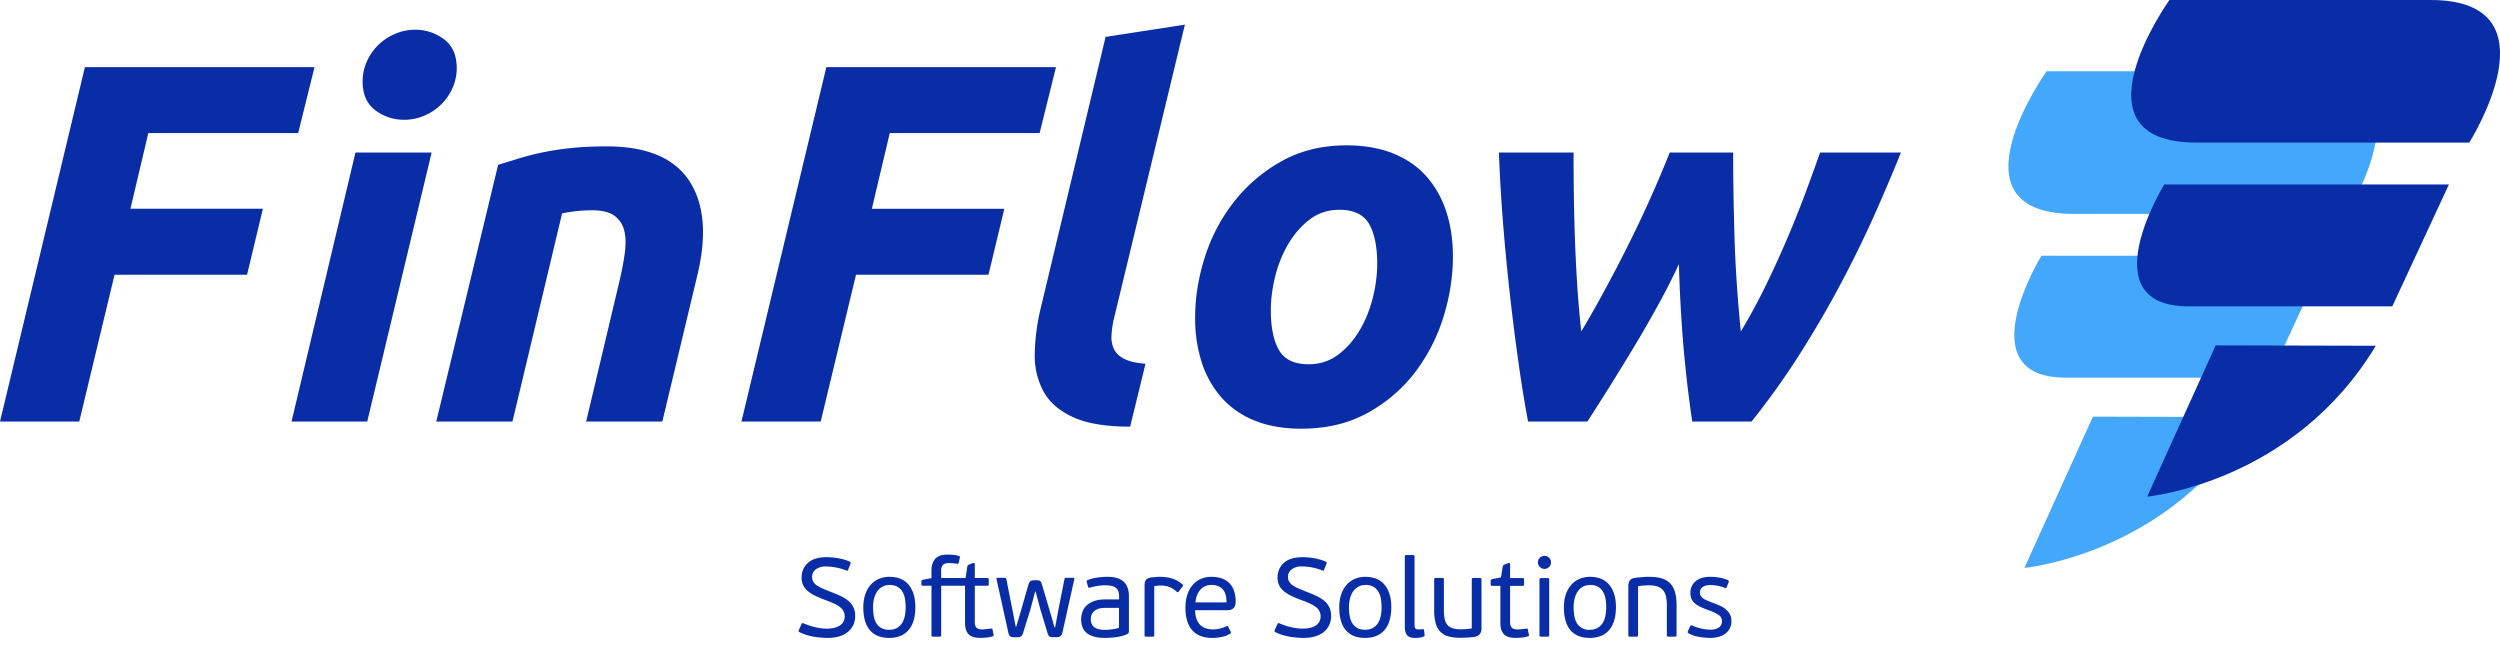
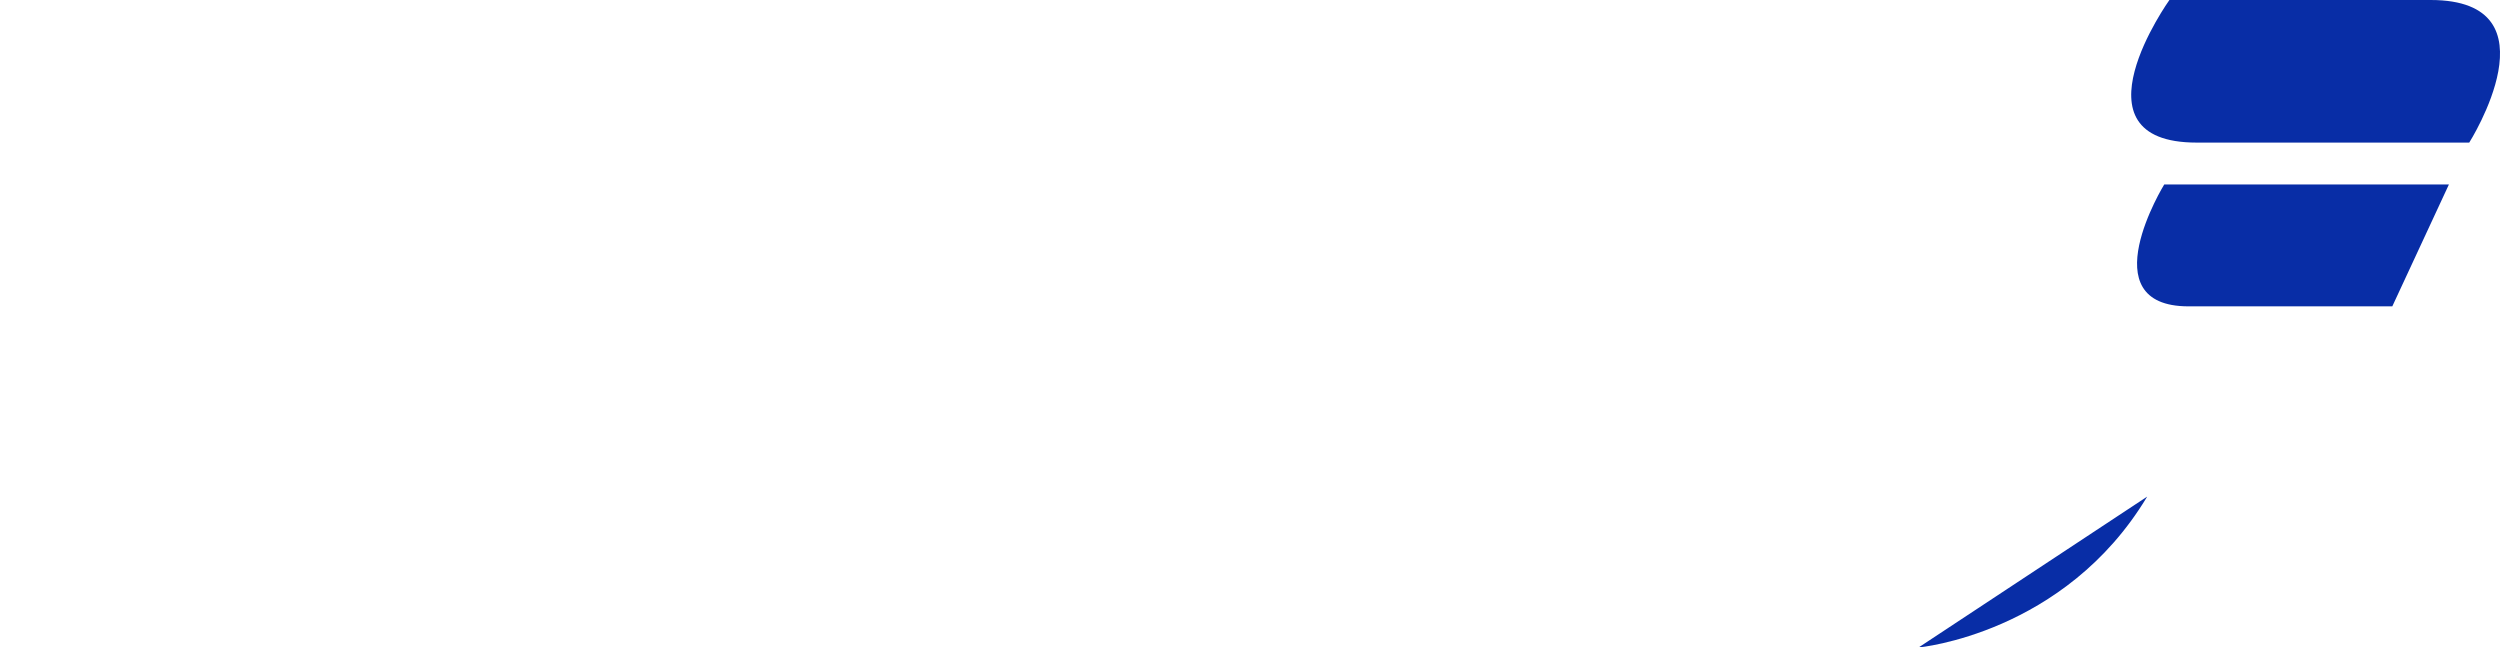
<svg xmlns="http://www.w3.org/2000/svg" width="85" height="22" fill="none">
-   <path d="M0 14.332l2.887-12.05h7.807l-.556 2.242H5.043l-.609 2.574h4.504L8.4 9.341H3.895l-1.2 4.991H0zm25.209 0l2.887-12.05h7.808l-.557 2.242h-5.095l-.609 2.574h4.504l-.539 2.243h-4.504l-1.2 4.991H25.21zm-12.723 0H9.912l2.174-9.147h2.59l-2.19 9.147zm1.252-10.26a1.6 1.6 0 01-.974-.321c-.29-.215-.435-.542-.435-.983 0-.243.05-.472.148-.687a1.815 1.815 0 01.957-.93c.214-.093.443-.14.686-.14.36 0 .684.108.974.323.29.214.435.542.435.982 0 .244-.05.473-.148.687a1.82 1.82 0 01-.956.93c-.215.093-.444.14-.687.14zm3.199 1.531c.197-.058.414-.125.652-.2.238-.076.505-.145.8-.209.296-.064.626-.116.991-.157.366-.04.78-.06 1.244-.06 1.367 0 2.306.394 2.817 1.182.51.789.597 1.867.26 3.235l-1.182 4.938h-2.59l1.147-4.834c.07-.301.124-.594.165-.878.04-.284.037-.533-.009-.748a.886.886 0 00-.321-.522c-.169-.133-.426-.2-.774-.2-.337 0-.678.035-1.026.105l-1.687 7.077h-2.591l2.104-8.73zm21.488 8.903c-.823 0-1.47-.107-1.939-.322-.47-.214-.806-.507-1.008-.878a2.55 2.55 0 01-.296-1.278 7.14 7.14 0 01.2-1.54l2.208-9.233 2.696-.417-2.417 10.016a3.13 3.13 0 00-.079.574.912.912 0 00.096.46c.07.134.188.242.356.322.168.082.403.134.705.157l-.522 2.139zm5.827.07c-.615 0-1.148-.093-1.6-.279a2.96 2.96 0 01-1.122-.782 3.376 3.376 0 01-.67-1.191 4.844 4.844 0 01-.225-1.522c0-.695.113-1.391.339-2.087a5.972 5.972 0 011-1.878 5.37 5.37 0 011.617-1.365c.637-.353 1.368-.53 2.191-.53.603 0 1.133.093 1.591.278.458.186.835.447 1.13.783.296.336.52.733.67 1.19.15.459.226.966.226 1.522 0 .696-.11 1.392-.33 2.087a6.035 6.035 0 01-.974 1.878 5.11 5.11 0 01-1.609 1.365c-.643.354-1.388.53-2.234.53zm1.287-7.443c-.383 0-.72.11-1.009.33-.29.22-.533.499-.73.835a4.107 4.107 0 00-.444 1.104c-.098.4-.148.78-.148 1.14 0 .59.093 1.046.279 1.364.185.32.521.478 1.008.478.383 0 .719-.11 1.009-.33.29-.22.533-.498.73-.835.197-.336.345-.704.444-1.104.098-.4.147-.78.147-1.139 0-.591-.093-1.046-.278-1.365-.185-.319-.521-.478-1.008-.478zm11.545 1.843c-.22.476-.467.96-.74 1.452-.272.493-.55.974-.834 1.443a93.65 93.65 0 01-1.539 2.461h-2.017a41.527 41.527 0 01-.287-1.739 79.935 79.935 0 01-.54-4.721 57.8 57.8 0 01-.164-2.687h2.539c0 .418.002.87.008 1.357s.018.99.035 1.512c.018.522.044 1.055.078 1.6.035.545.082 1.084.14 1.617.29-.486.576-.993.86-1.521a50.66 50.66 0 00.818-1.583 40.645 40.645 0 001.33-2.982h2.156c0 .835.015 1.768.044 2.8.029 1.032.101 2.127.217 3.286.313-.521.603-1.057.87-1.608a35.651 35.651 0 001.347-3.156c.18-.487.34-.928.478-1.322h2.748c-.232.58-.507 1.232-.826 1.956a38.494 38.494 0 01-1.104 2.287 36.45 36.45 0 01-1.409 2.452 26.318 26.318 0 01-1.739 2.452h-2.017c-.139-.95-.243-1.86-.313-2.73a48.88 48.88 0 01-.14-2.626zM29.076 20.937a.715.715 0 01-.072.33.683.683 0 01-.198.236.844.844 0 01-.296.14c-.114.03-.236.046-.368.046a2.992 2.992 0 01-.478-.042 2.154 2.154 0 01-.249-.06 1.53 1.53 0 01-.237-.096c-.028-.015-.033-.04-.015-.076l.09-.2c.014-.029.034-.036.062-.024a2.2 2.2 0 00.408.135c.14.032.268.048.385.048.192 0 .342-.037.45-.109a.354.354 0 00.161-.313.36.36 0 00-.04-.173.455.455 0 00-.117-.136.966.966 0 00-.196-.118 3.453 3.453 0 00-.273-.112 3.953 3.953 0 01-.366-.152 1.21 1.21 0 01-.262-.165.613.613 0 01-.158-.2.579.579 0 01-.053-.254c0-.207.072-.375.216-.504.145-.13.355-.194.63-.194.127 0 .26.012.4.036a1.7 1.7 0 01.394.116c.028.013.036.034.026.064l-.083.213c-.008.018-.015.028-.021.03-.006.003-.016.002-.029-.003a2.004 2.004 0 00-.698-.14.55.55 0 00-.353.1.314.314 0 00-.125.256c0 .063.014.118.041.163a.427.427 0 00.123.126c.055.037.123.074.207.11.083.035.181.076.295.121a5 5 0 01.303.127c.096.045.18.097.254.158a.633.633 0 01.242.516zm2.046-.296c0 .34-.076.599-.229.778-.153.18-.374.27-.665.27-.285 0-.502-.088-.651-.262-.149-.175-.224-.433-.224-.775 0-.167.023-.315.067-.444a.936.936 0 01.185-.326.782.782 0 01.283-.202.902.902 0 01.352-.068c.288 0 .507.091.657.274.15.182.225.434.225.755zm-.33.011c0-.098-.007-.194-.023-.286a.705.705 0 00-.083-.243.476.476 0 00-.167-.17.522.522 0 00-.273-.064.497.497 0 00-.425.224.76.76 0 00-.103.24 1.19 1.19 0 00-.034.288c0 .114.009.218.026.313a.67.67 0 00.091.243c.043.067.1.12.17.158a.542.542 0 00.263.057.513.513 0 00.268-.065c.072-.043.13-.1.172-.17a.736.736 0 00.092-.244 1.51 1.51 0 00.026-.28zm2.989.958c-.001.01-.012.019-.032.026a1.146 1.146 0 01-.233.043 2.52 2.52 0 01-.173.01c-.198 0-.336-.043-.414-.128-.079-.084-.118-.215-.118-.392v-1.253H32v1.678c0 .022-.005.037-.015.043a.094.094 0 01-.049.01h-.206c-.023 0-.038-.003-.047-.01-.009-.006-.013-.02-.013-.043v-1.678h-.285c-.025 0-.041-.005-.047-.015a.07.07 0 01-.01-.038v-.087c0-.02.004-.035.011-.044.008-.009.023-.016.046-.021a.42.42 0 00.051-.01l.091-.018a3.572 3.572 0 01.143-.025V19.4c0-.169.042-.302.127-.399.085-.097.226-.145.423-.145.043 0 .1.002.17.007.069.005.14.019.214.041.02.005.03.014.032.025a.117.117 0 01-.002.035l-.038.173c-.008.027-.026.038-.057.03a2.222 2.222 0 00-.266-.023c-.108 0-.181.023-.218.069a.275.275 0 00-.055.178v.262h.828l.06-.387c.005-.026.013-.042.023-.05a.27.27 0 01.05-.026l.12-.046c.041-.01.062.007.062.05v.459h.417c.025 0 .041.005.048.015a.08.08 0 01.01.042v.152c0 .02-.004.034-.01.041-.007.008-.023.012-.048.012h-.417v1.233c0 .089.019.153.056.192.038.04.104.06.198.06.03 0 .075-.004.135-.01l.153-.017c.023-.005.038-.005.046.001a.048.048 0 01.015.029l.034.168a.136.136 0 01.002.038zm1.414-1.497l-.167.627-.24.77a.302.302 0 01-.06.114c-.026.028-.067.042-.125.042h-.145a.193.193 0 01-.11-.03c-.03-.02-.053-.068-.068-.141l-.399-1.807c-.007-.028.003-.042.03-.042h.255c.018 0 .03.004.034.01.005.006.01.016.015.028l.217 1.097.102.524h.02l.14-.478.273-.953a.27.27 0 01.053-.099c.025-.03.07-.045.133-.045h.114c.055 0 .093.014.114.042.02.027.036.065.049.113l.262.885.163.562h.02l.102-.558.216-1.09a.116.116 0 01.015-.028c.005-.006.017-.01.035-.01h.254c.028 0 .038.014.03.042l-.402 1.807c-.018.073-.044.12-.078.14a.223.223 0 01-.116.03h-.133c-.058 0-.099-.01-.123-.031a.268.268 0 01-.063-.124l-.239-.79-.163-.607h-.015zm3.188 1.347c0 .051-.019.084-.056.1a1.34 1.34 0 01-.37.102c-.133.018-.26.027-.382.027-.165 0-.3-.018-.404-.052a.64.64 0 01-.249-.139.475.475 0 01-.127-.202.79.79 0 01.008-.493.545.545 0 01.142-.217.73.73 0 01.256-.15c.105-.038.233-.057.385-.057h.463v-.083a.699.699 0 00-.017-.162.27.27 0 00-.066-.124.318.318 0 00-.139-.081.779.779 0 00-.23-.028 1.884 1.884 0 00-.527.075.098.098 0 01-.05.008c-.012-.003-.02-.014-.026-.034l-.045-.163a.05.05 0 01-.002-.036c.003-.012.015-.021.036-.029.096-.04.206-.069.33-.085a2.62 2.62 0 01.342-.025c.253 0 .437.056.554.169.116.112.174.276.174.492v1.188zm-.337-.793h-.44c-.046 0-.099.004-.158.01a.492.492 0 00-.17.05.361.361 0 00-.134.117.365.365 0 00-.055.214.36.36 0 00.038.173.28.28 0 00.103.11.448.448 0 00.151.057.988.988 0 00.19.017c.023 0 .053 0 .09-.002a2.272 2.272 0 00.256-.034.796.796 0 00.129-.036v-.676zm2.027-.55c-.013.018-.024.025-.032.02a.284.284 0 01-.033-.016.75.75 0 00-.539-.213c-.07 0-.145.008-.224.023v1.659c0 .025-.005.041-.015.047a.088.088 0 01-.046.01h-.211c-.02 0-.036-.003-.044-.01-.01-.006-.014-.022-.014-.047v-1.67c0-.091.015-.158.046-.202.03-.043.095-.072.192-.087.051-.005.1-.01.15-.013.047-.004.095-.006.144-.006.149 0 .287.02.413.061.127.04.243.108.35.201.02.02.021.04.003.06l-.14.183zm1.108-.505c.145 0 .27.02.374.06a.658.658 0 01.409.44c.032.102.049.215.049.34a.4.4 0 01-.023.147.214.214 0 01-.154.135.427.427 0 01-.108.013h-1.093c0 .12.016.22.05.304a.558.558 0 00.13.203.48.48 0 00.191.112.78.78 0 00.235.034.94.94 0 00.247-.032.985.985 0 00.202-.074c.03-.018.055-.012.072.019l.08.16c.018.035.01.06-.023.075a.848.848 0 01-.294.112 1.737 1.737 0 01-.31.029c-.141 0-.268-.02-.38-.061a.72.72 0 01-.287-.186.831.831 0 01-.18-.319 1.511 1.511 0 01-.063-.463c0-.167.022-.316.066-.446a.95.95 0 01.184-.328.794.794 0 01.277-.204.856.856 0 01.35-.07zm.52.87c0-.079-.007-.154-.022-.226a.495.495 0 00-.082-.19.407.407 0 00-.16-.13.596.596 0 00-.253-.047.486.486 0 00-.387.18.632.632 0 00-.105.189.817.817 0 00-.046.224h1.056zm3.557.455a.714.714 0 01-.073.33.681.681 0 01-.197.236.845.845 0 01-.296.14c-.114.03-.237.046-.368.046a2.99 2.99 0 01-.479-.042 2.159 2.159 0 01-.248-.06 1.543 1.543 0 01-.238-.096c-.027-.015-.032-.04-.015-.076l.091-.201c.013-.028.033-.035.061-.023a2.2 2.2 0 00.408.135c.14.032.27.047.386.047.192 0 .342-.036.45-.108a.354.354 0 00.16-.313.36.36 0 00-.04-.173.453.453 0 00-.117-.136.963.963 0 00-.195-.118 3.417 3.417 0 00-.274-.112 3.99 3.99 0 01-.366-.152 1.211 1.211 0 01-.262-.165.613.613 0 01-.157-.2.578.578 0 01-.053-.254c0-.207.072-.375.216-.504.144-.13.354-.194.63-.194.127 0 .26.012.4.036.14.024.272.063.393.116.028.013.037.034.027.064l-.084.213c-.007.018-.014.028-.02.03-.007.003-.016.002-.029-.003a2.011 2.011 0 00-.37-.109 1.844 1.844 0 00-.328-.032.551.551 0 00-.354.1.315.315 0 00-.125.257c0 .063.014.118.042.163a.426.426 0 00.123.125c.054.038.123.075.206.11.084.036.182.076.296.122a4.5 4.5 0 01.302.127c.096.045.18.097.254.158a.633.633 0 01.242.516zm2.046-.297c0 .34-.076.6-.23.78-.152.179-.373.269-.664.269-.285 0-.502-.088-.651-.262-.15-.175-.224-.433-.224-.775 0-.167.022-.315.066-.444a.934.934 0 01.186-.326.783.783 0 01.282-.202.902.902 0 01.352-.068c.288 0 .507.091.658.274.15.182.225.434.225.755zm-.33.012c0-.099-.008-.194-.023-.286a.709.709 0 00-.084-.243.475.475 0 00-.166-.17.52.52 0 00-.274-.064.497.497 0 00-.425.224.76.76 0 00-.102.24 1.185 1.185 0 00-.035.288c0 .114.01.218.027.313a.675.675 0 00.091.243c.043.067.1.12.169.158.07.037.158.056.264.056a.513.513 0 00.267-.064c.073-.043.13-.1.173-.17a.733.733 0 00.091-.244 1.43 1.43 0 00.027-.28zm1.46.964c-.004.008-.016.018-.036.028a.446.446 0 01-.147.037 1.614 1.614 0 01-.142.008c-.128 0-.217-.031-.268-.093-.052-.062-.077-.158-.077-.287v-2.38c0-.025.005-.041.015-.047a.085.085 0 01.045-.01h.21c.022 0 .038.003.047.01.008.006.013.022.013.047v2.289c0 .073.01.122.028.146.02.024.054.036.105.036a1.185 1.185 0 00.137-.007.071.071 0 01.037.001c.008.004.013.015.016.032l.019.147a.089.089 0 01-.002.043zm.343-1.956a.087.087 0 01.045-.01h.21c.02 0 .035.003.045.01.01.006.015.022.015.047v1.016c0 .114.008.214.023.299a.491.491 0 00.085.21.363.363 0 00.178.124.94.94 0 00.302.04 2.693 2.693 0 00.36-.03v-1.659c0-.025.005-.041.014-.047.009-.007.025-.01.048-.01h.208c.02 0 .036.003.046.01.01.006.015.022.015.047v1.659c0 .162-.08.258-.24.288a2.27 2.27 0 01-.246.023 4.835 4.835 0 01-.231.008c-.165 0-.303-.017-.416-.051a.617.617 0 01-.275-.164.66.66 0 01-.154-.292 1.747 1.747 0 01-.047-.438v-1.033c0-.025.005-.041.015-.047zm1.959.26c-.023 0-.038-.005-.044-.016a.073.073 0 01-.01-.038v-.112c0-.033.018-.055.054-.065l.296-.058.06-.364c.006-.025.013-.042.023-.05a.32.32 0 01.046-.026l.125-.046c.018-.005.032-.004.042.002.01.007.015.022.015.048v.459h.421c.023 0 .038.005.044.015a.08.08 0 01.01.043v.154c0 .02-.004.034-.01.042s-.02.012-.044.012h-.421v1.23c0 .088.02.152.059.191.04.04.104.06.195.06.033 0 .08-.004.139-.01l.154-.017c.022-.005.037-.005.043.001a.056.056 0 01.014.029l.034.168a.136.136 0 01.002.038c-.002.01-.012.019-.032.026a1.035 1.035 0 01-.232.043c-.081.007-.14.01-.175.01-.197 0-.335-.043-.413-.127-.079-.085-.118-.216-.118-.392v-1.25h-.277zm1.997-.797c0 .06-.021.112-.064.155a.212.212 0 01-.156.065.218.218 0 01-.157-.065.209.209 0 01-.067-.155c0-.064.022-.117.066-.16a.219.219 0 01.158-.064c.06 0 .113.021.156.064a.216.216 0 01.064.16zm-.06 2.467c0 .025-.005.041-.014.047-.009.007-.024.01-.047.01h-.205a.097.097 0 01-.048-.01c-.011-.006-.017-.022-.017-.047v-1.879c0-.025.006-.041.017-.047a.1.1 0 01.048-.01h.205c.023 0 .038.003.047.01.009.006.014.022.014.047v1.879zm2.269-.949c0 .34-.077.599-.23.778-.152.18-.374.27-.664.27-.285 0-.503-.088-.652-.262-.149-.175-.223-.433-.223-.775 0-.167.022-.315.066-.444a.934.934 0 01.186-.326.783.783 0 01.282-.202.902.902 0 01.352-.068c.288 0 .507.091.657.274.15.182.226.434.226.755zm-.33.011a1.78 1.78 0 00-.023-.286.705.705 0 00-.084-.243.476.476 0 00-.167-.17.522.522 0 00-.273-.064.497.497 0 00-.425.224.762.762 0 00-.103.24 1.185 1.185 0 00-.034.288c0 .114.009.218.027.313a.675.675 0 00.09.243.468.468 0 00.434.215.513.513 0 00.267-.065c.072-.043.13-.1.173-.17a.738.738 0 00.091-.244 1.43 1.43 0 00.026-.28zm2.378.985c-.01.007-.025.01-.048.01h-.208a.088.088 0 01-.046-.01c-.01-.006-.015-.022-.015-.047v-1.008c0-.114-.01-.214-.029-.299a.504.504 0 00-.098-.213.417.417 0 00-.19-.128.926.926 0 00-.302-.041 2.789 2.789 0 00-.36.03v1.659c0 .025-.006.04-.016.047a.087.087 0 01-.045.01h-.209a.087.087 0 01-.045-.01c-.01-.006-.016-.022-.016-.047v-1.655c0-.086.017-.153.051-.2.035-.046.097-.076.188-.089a.998.998 0 01.105-.013l.13-.011a2.617 2.617 0 01.244-.01c.162 0 .3.018.417.053a.656.656 0 01.287.17c.075.076.13.176.165.297.035.122.053.268.053.44v1.018c0 .025-.004.041-.013.047zm1.877-.529a.511.511 0 01-.207.437.677.677 0 01-.228.107c-.087.025-.18.037-.279.037-.119 0-.245-.012-.38-.035a1.161 1.161 0 01-.356-.117.068.068 0 01-.032-.03c-.007-.013-.005-.03.005-.05l.072-.156c.008-.02.017-.032.029-.038.011-.005.03-.002.055.008a1.51 1.51 0 00.607.137.497.497 0 00.289-.074c.07-.05.106-.12.106-.211a.25.25 0 00-.121-.22 1.67 1.67 0 00-.346-.16 2.616 2.616 0 01-.275-.114.83.83 0 01-.19-.123.409.409 0 01-.108-.15.52.52 0 01-.034-.197.5.5 0 01.173-.393c.115-.102.282-.154.503-.154.103 0 .204.009.301.025.098.016.196.045.294.085.03.015.04.04.03.072l-.071.179c-.008.015-.016.023-.025.023a.09.09 0 01-.032-.008 1.474 1.474 0 00-.264-.076 1.44 1.44 0 00-.24-.019c-.115 0-.2.024-.259.072a.22.22 0 00-.087.175c0 .043.008.08.024.112.017.032.043.06.078.087a.701.701 0 00.14.078c.059.025.128.053.21.083.078.03.154.063.229.095.075.033.14.073.197.12a.58.58 0 01.139.165.46.46 0 01.053.228z" fill="#082DA6" />
-   <path d="M78.465 2.424c4.39 0 1.315 4.848 1.315 4.848h-9.27c-4.389 0-.925-4.848-.925-4.848h8.88zm-1.3 10.416h-6.928c-3.379 0-.827-4.144-.827-4.144h9.68l-1.925 4.143zm-8.335 6.468l2.33-5.142 5.442.014c-2.806 4.675-7.772 5.128-7.772 5.128z" fill="#43A7FB" />
-   <path d="M82.64 0c4.388 0 1.314 4.848 1.314 4.848h-9.27C70.295 4.848 73.76 0 73.76 0h8.88zm-1.302 10.416h-6.927c-3.38 0-.827-4.144-.827-4.144h9.679l-1.925 4.144zm-8.334 6.469l2.329-5.143 5.443.014c-2.806 4.675-7.772 5.129-7.772 5.129z" fill="#082DA6" />
+   <path d="M82.64 0c4.388 0 1.314 4.848 1.314 4.848h-9.27C70.295 4.848 73.76 0 73.76 0h8.88zm-1.302 10.416h-6.927c-3.38 0-.827-4.144-.827-4.144h9.679l-1.925 4.144zm-8.334 6.469c-2.806 4.675-7.772 5.129-7.772 5.129z" fill="#082DA6" />
</svg>